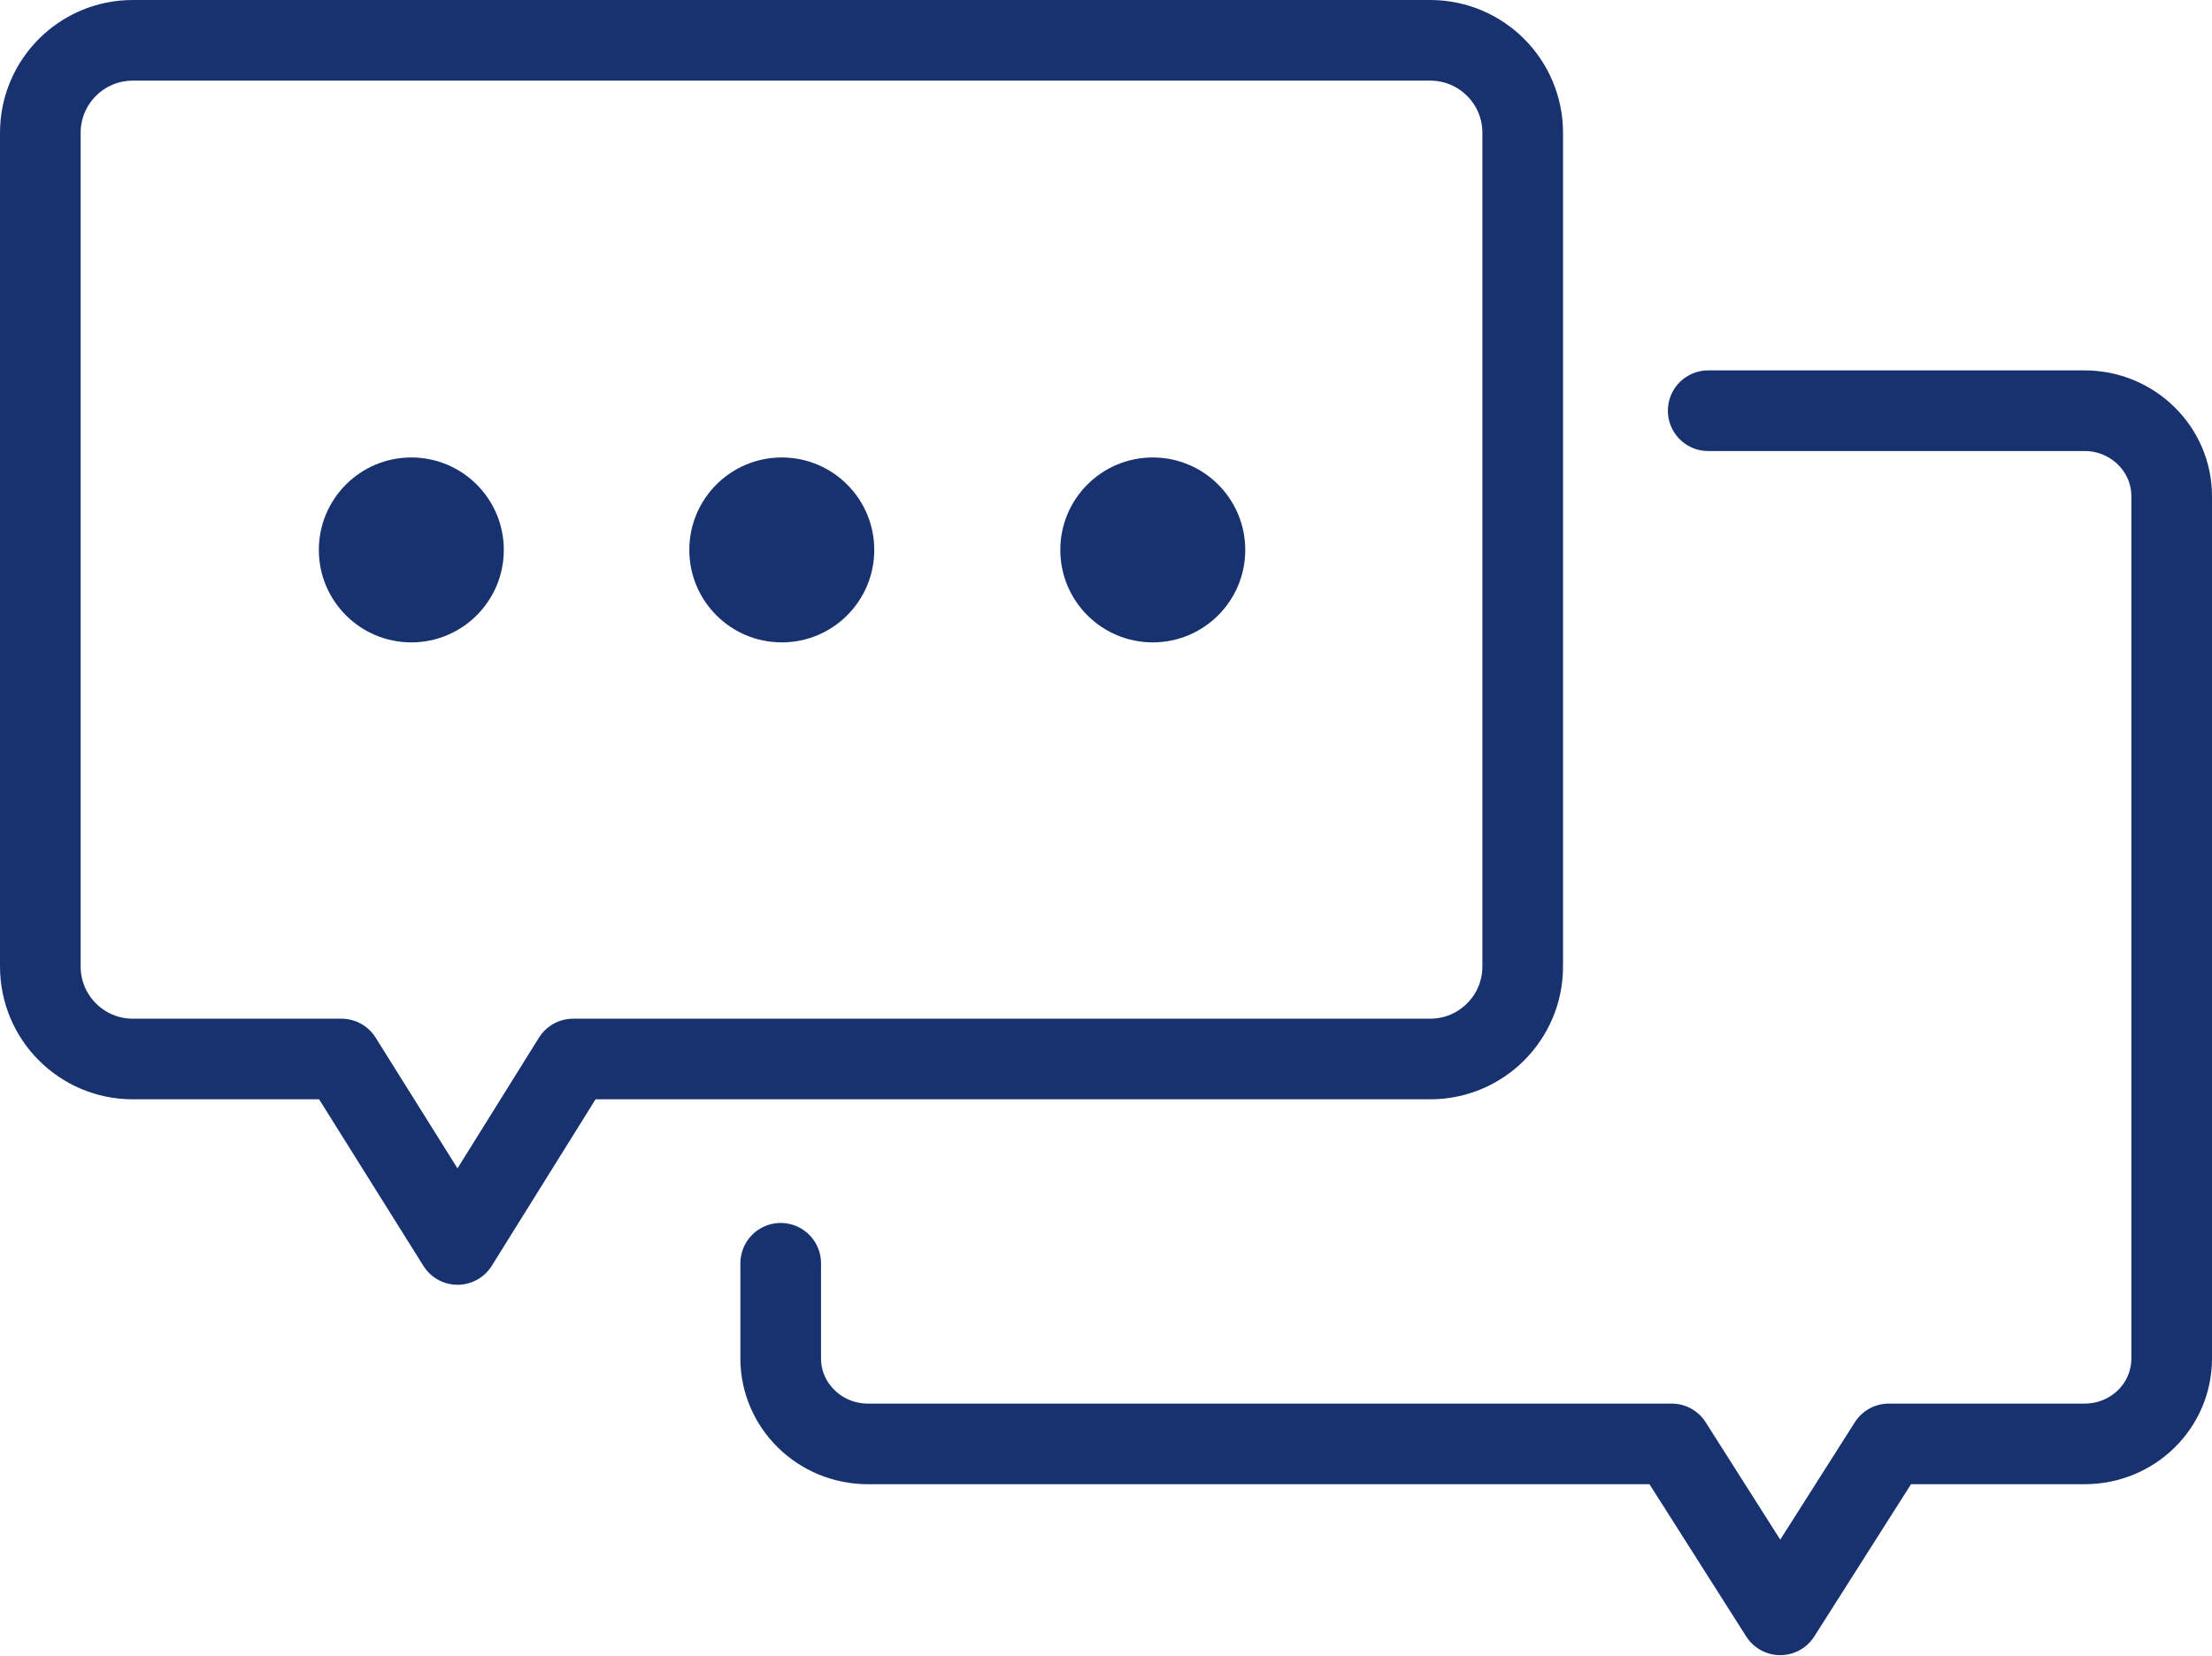
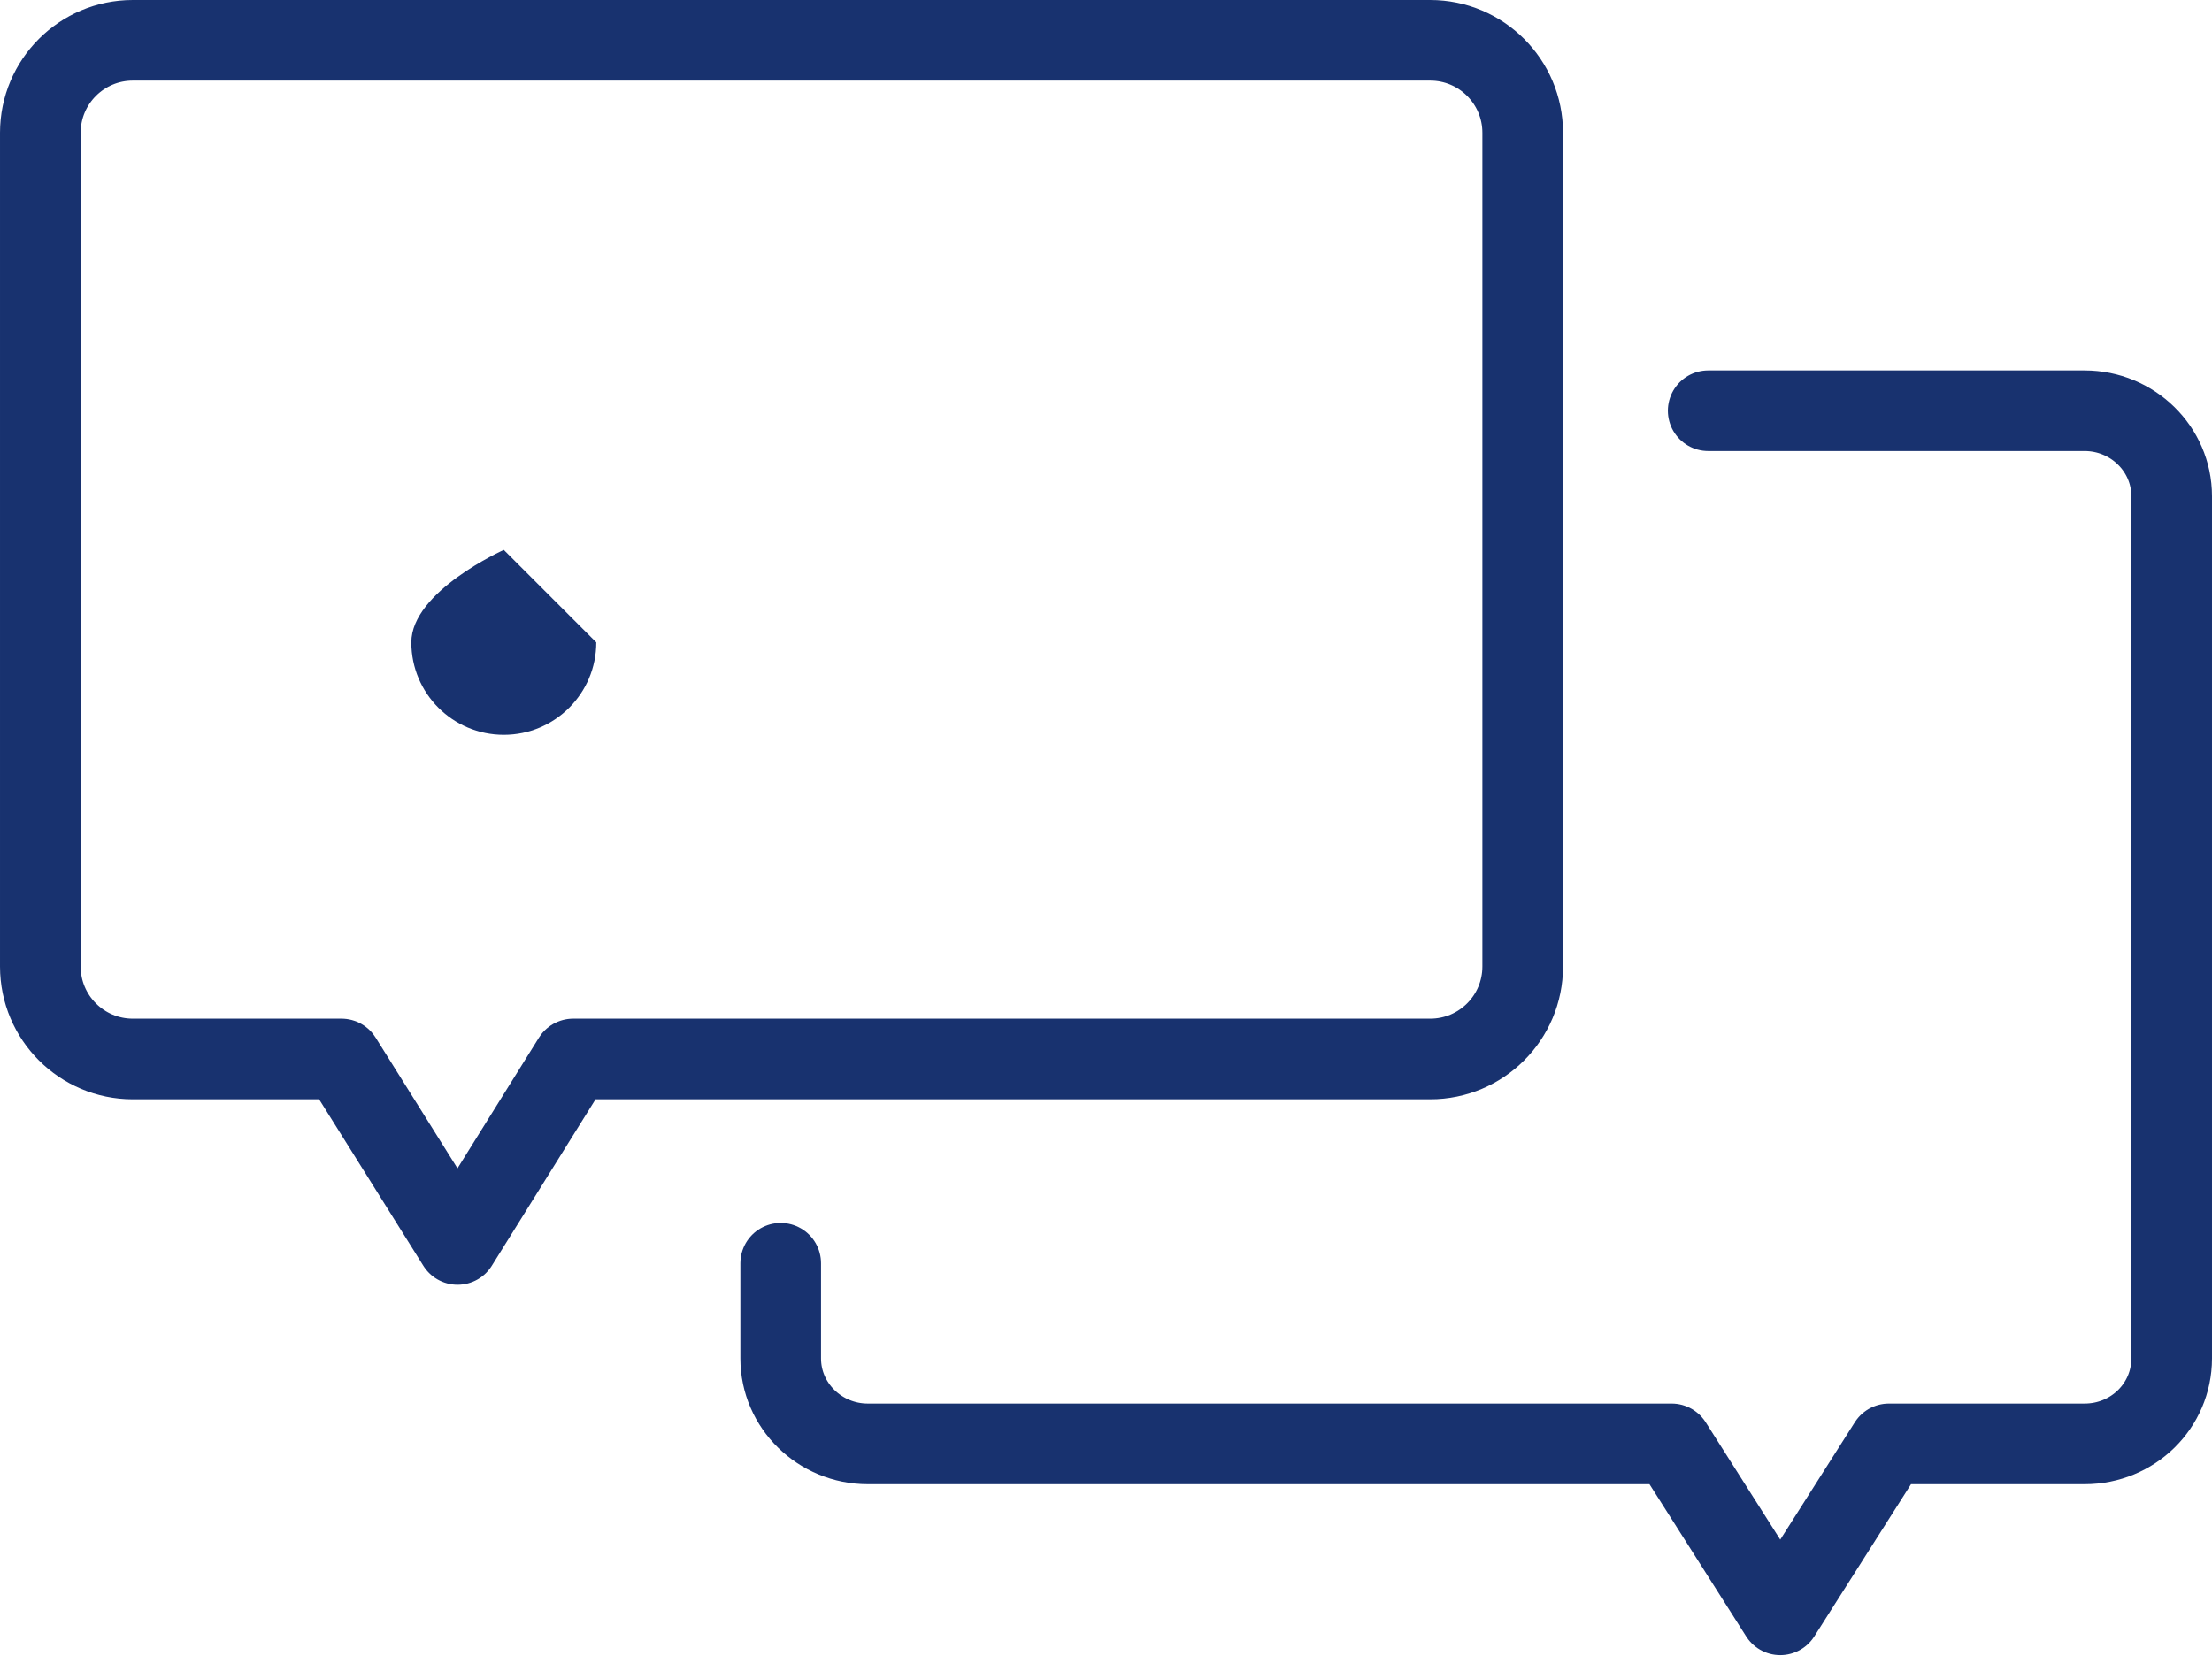
<svg xmlns="http://www.w3.org/2000/svg" id="Layer_1" viewBox="0 0 41.14 30.8">
  <defs>
    <style>.cls-1{fill:none;stroke:#18326f;stroke-linecap:round;stroke-linejoin:round;stroke-width:1.5px;}.cls-2{fill:#18326f;stroke-width:0px;}</style>
  </defs>
  <path class="cls-1" d="m31.77,7.64h7c.89,0,1.62.71,1.62,1.59v16.04c0,.88-.72,1.59-1.62,1.59h-3.64l-2.02,3.18-2.02-3.18h-14.95c-.89,0-1.62-.71-1.62-1.59v-1.77M26.6.75H2.47c-.95,0-1.72.77-1.72,1.72v15.51c0,.95.77,1.72,1.72,1.72h3.88l2.16,3.45,2.15-3.45h15.94c.95,0,1.72-.77,1.72-1.72V2.47c0-.95-.77-1.72-1.72-1.72Z" />
-   <path class="cls-2" d="m16.26,10.23c0-.95-.77-1.72-1.72-1.72s-1.72.77-1.72,1.72.77,1.72,1.72,1.72,1.72-.77,1.72-1.72" />
-   <path class="cls-2" d="m9.37,10.23c0-.95-.77-1.72-1.72-1.72s-1.72.77-1.72,1.72.77,1.72,1.72,1.72,1.72-.77,1.72-1.72" />
-   <path class="cls-2" d="m23.16,10.23c0-.95-.77-1.72-1.72-1.72s-1.72.77-1.72,1.72.77,1.72,1.72,1.72,1.72-.77,1.72-1.72" />
+   <path class="cls-2" d="m9.37,10.23s-1.72.77-1.72,1.72.77,1.72,1.72,1.72,1.72-.77,1.72-1.72" />
</svg>